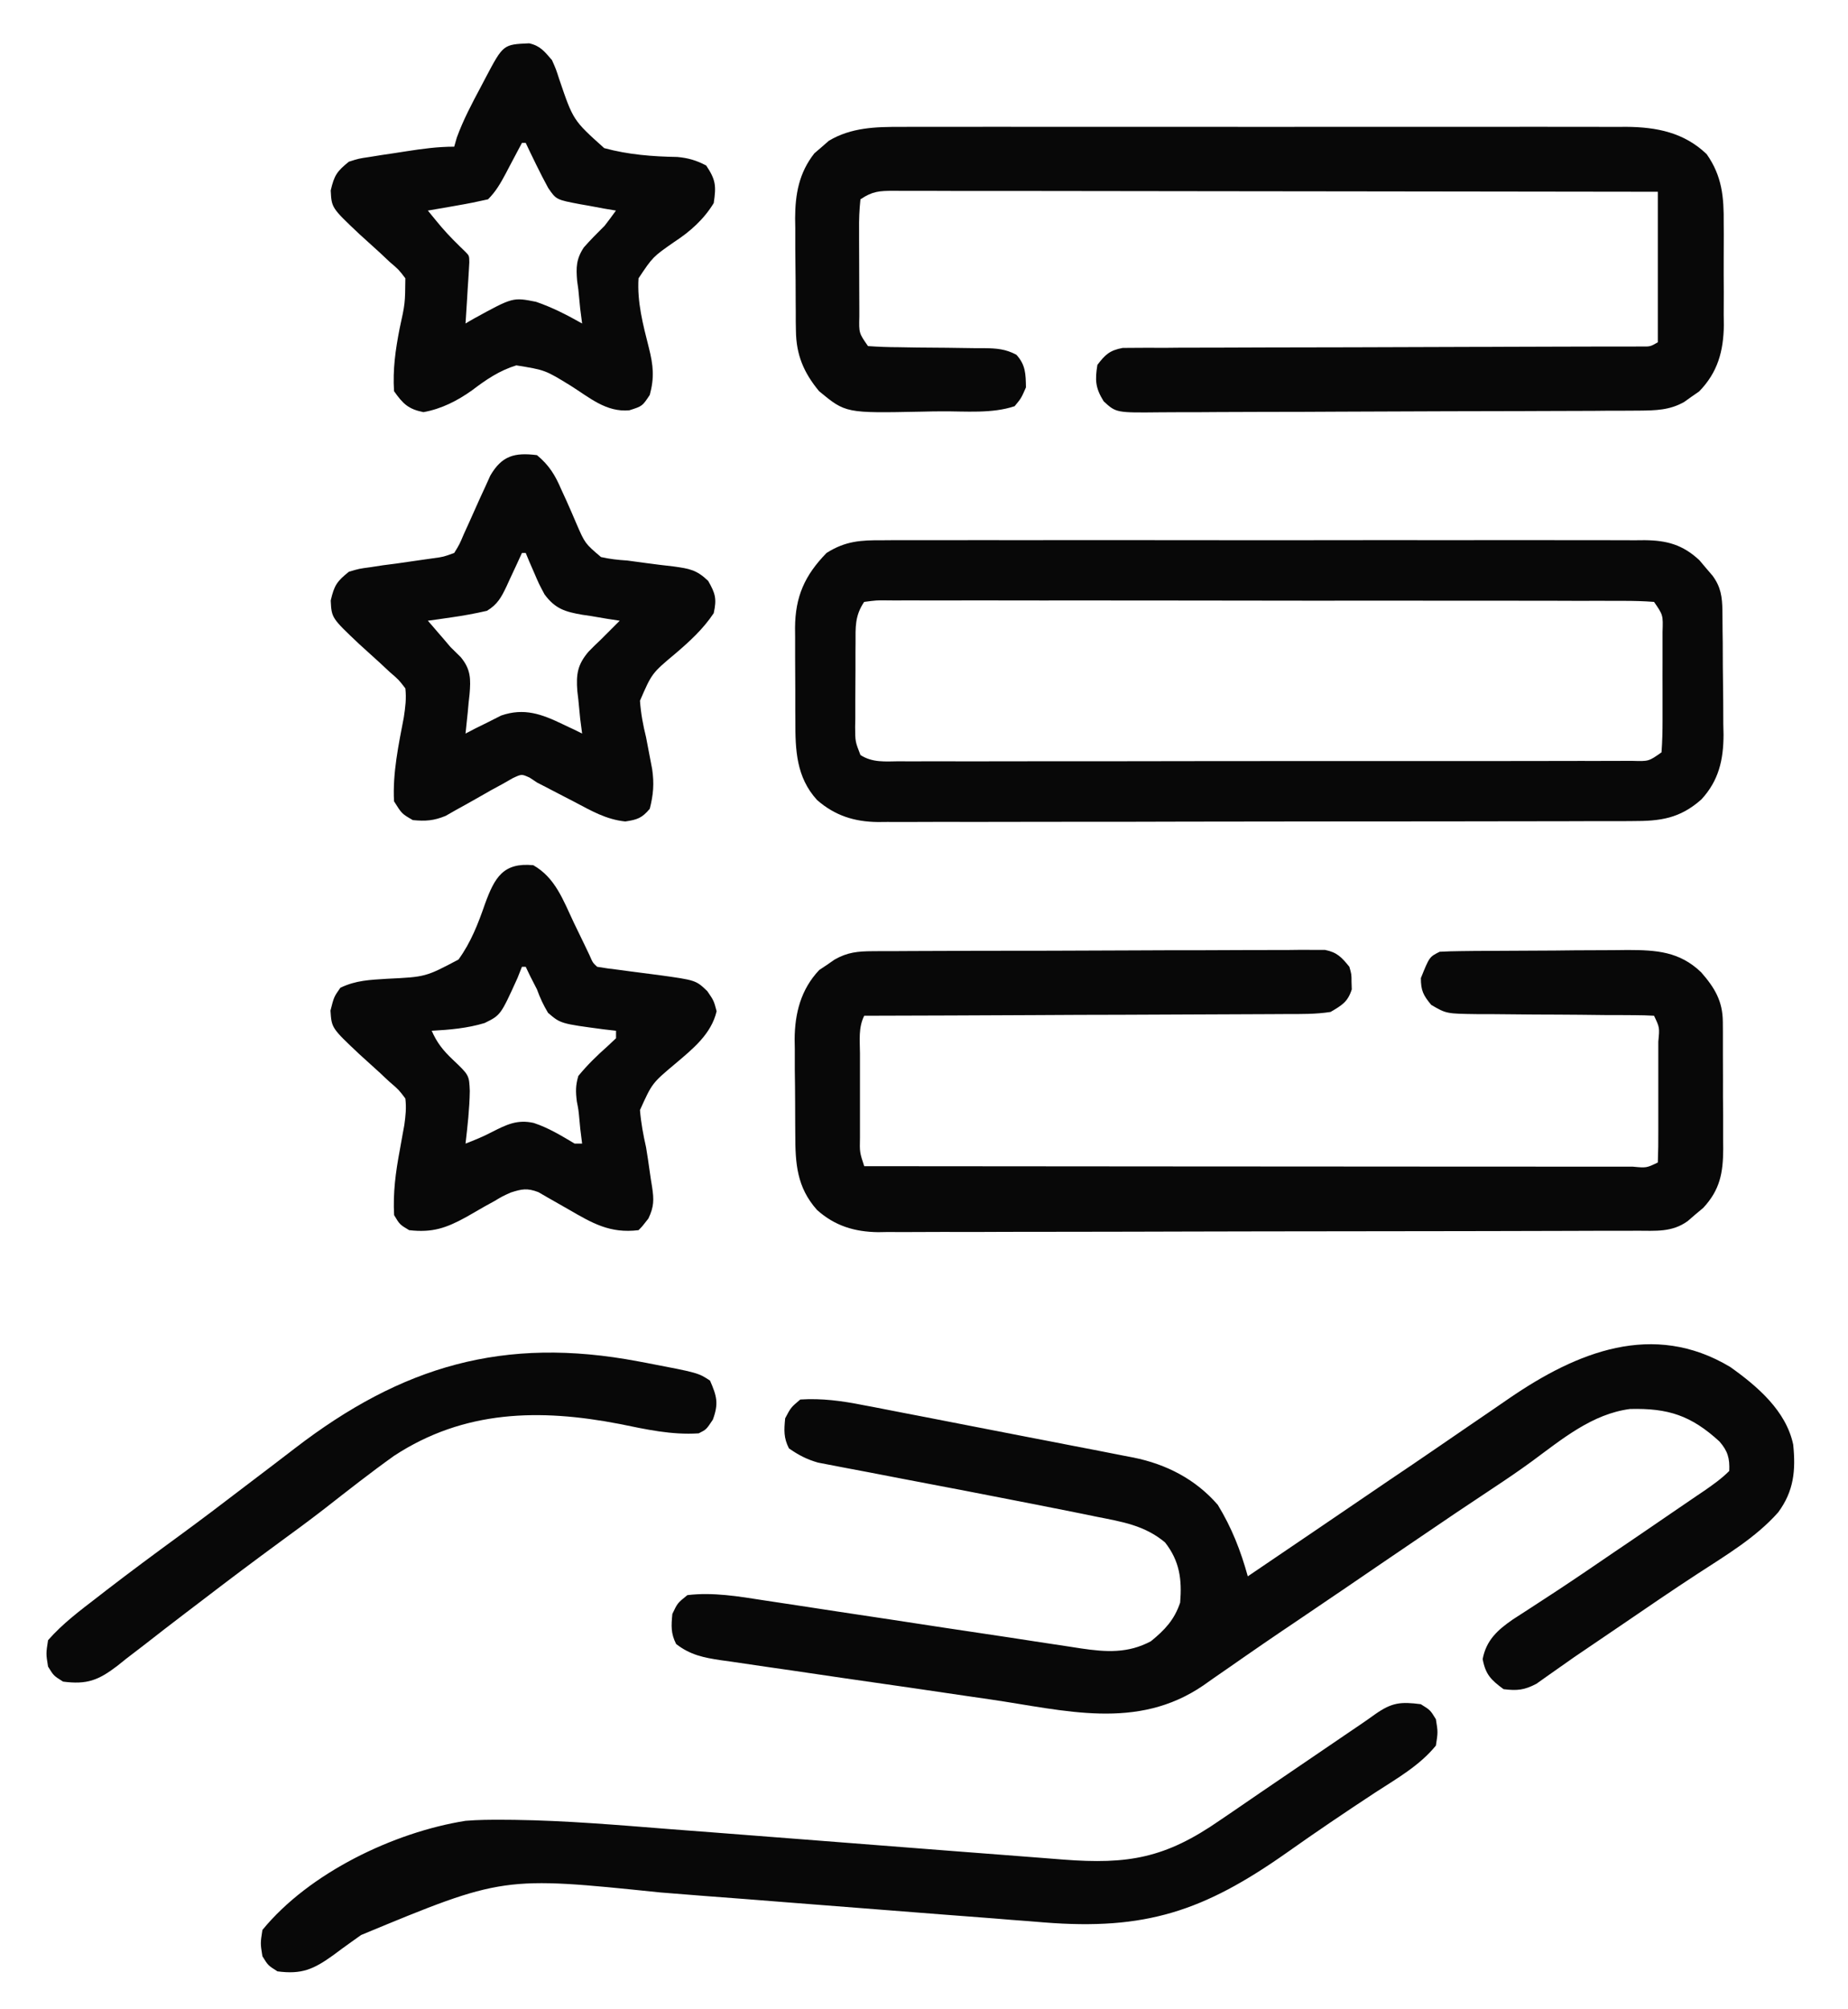
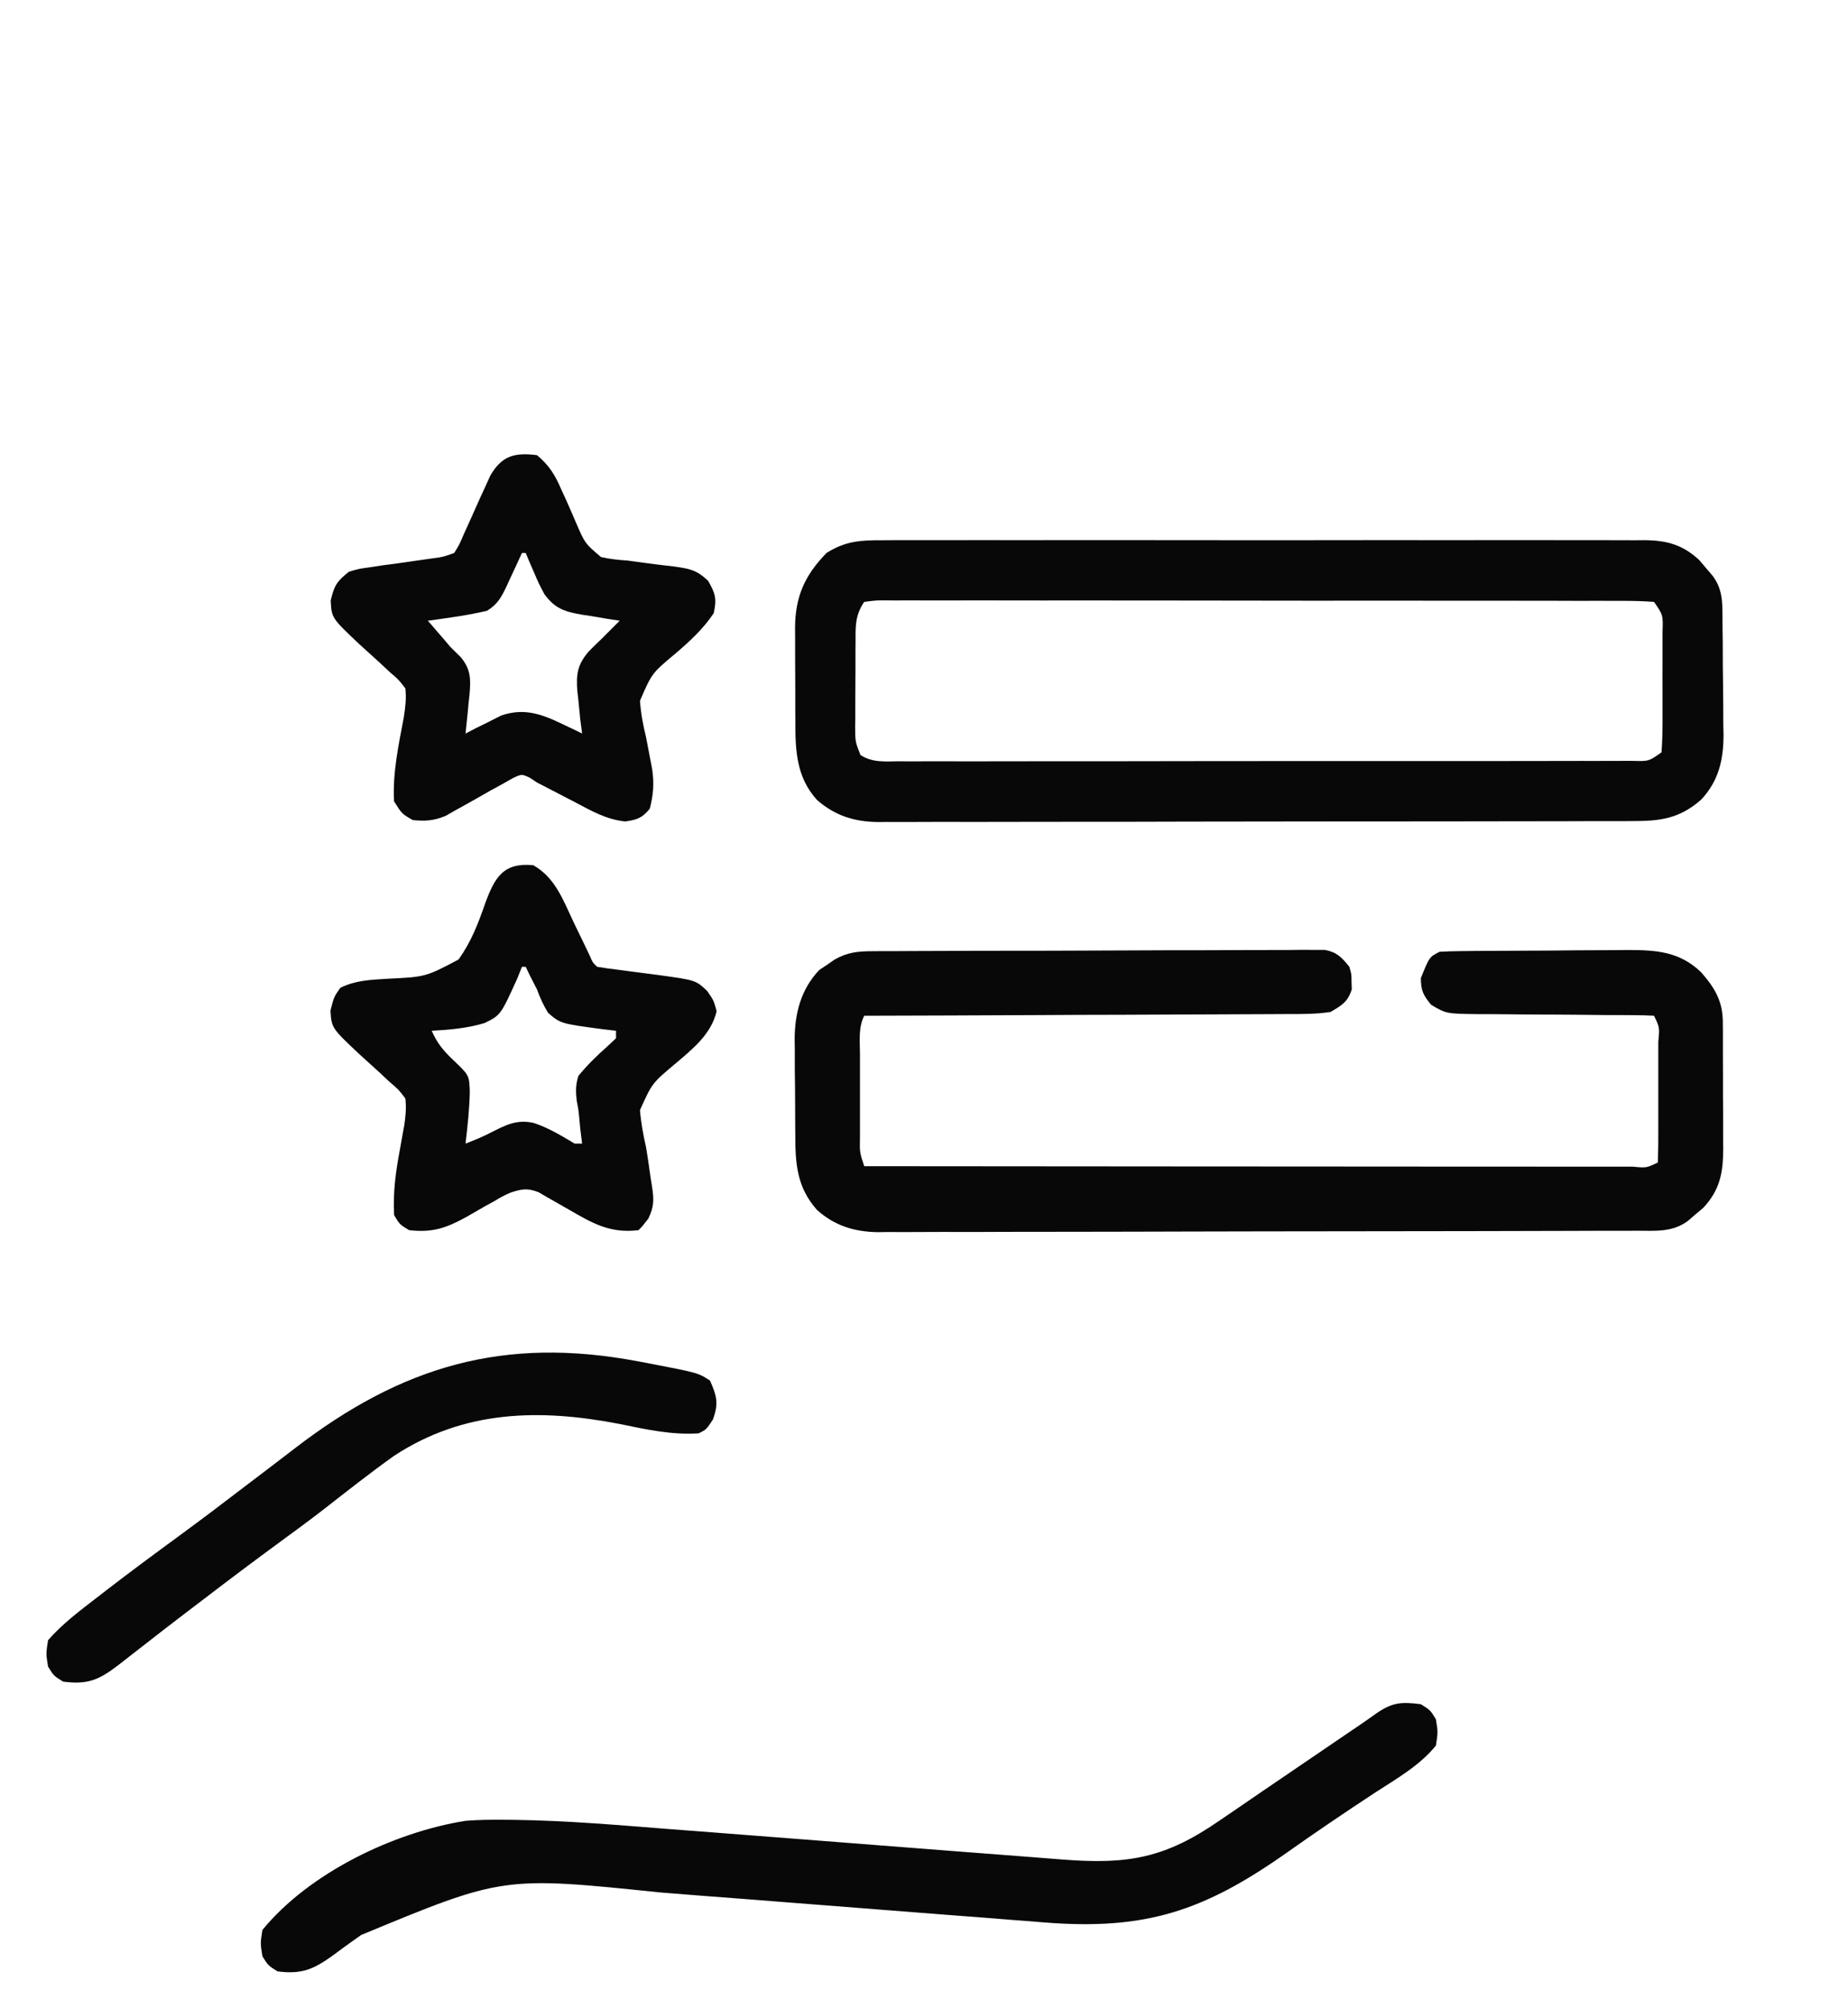
<svg xmlns="http://www.w3.org/2000/svg" width="23" height="25" viewBox="0 0 23 25" fill="none">
  <path d="M10.988 6.722C11.029 6.721 11.071 6.721 11.114 6.721C11.253 6.72 11.393 6.721 11.532 6.721C11.633 6.721 11.733 6.721 11.833 6.721C12.104 6.72 12.376 6.72 12.648 6.721C12.932 6.721 13.217 6.721 13.501 6.72C13.979 6.72 14.456 6.721 14.934 6.721C15.486 6.722 16.038 6.722 16.59 6.721C17.064 6.72 17.538 6.72 18.012 6.721C18.296 6.721 18.579 6.721 18.862 6.72C19.128 6.72 19.394 6.72 19.66 6.721C19.758 6.721 19.856 6.721 19.954 6.721C20.087 6.721 20.22 6.721 20.354 6.722C20.392 6.721 20.431 6.721 20.471 6.721C20.746 6.724 20.944 6.777 21.151 6.971C21.178 7.003 21.205 7.034 21.232 7.067C21.26 7.099 21.287 7.131 21.315 7.164C21.419 7.306 21.434 7.428 21.437 7.598C21.438 7.66 21.438 7.66 21.438 7.722C21.439 7.767 21.439 7.811 21.439 7.856C21.44 7.902 21.44 7.948 21.441 7.995C21.441 8.091 21.442 8.188 21.442 8.285C21.443 8.432 21.445 8.579 21.447 8.727C21.448 8.821 21.448 8.915 21.448 9.009C21.449 9.053 21.45 9.096 21.451 9.141C21.45 9.454 21.392 9.712 21.175 9.947C20.906 10.185 20.665 10.217 20.317 10.216C20.255 10.216 20.255 10.216 20.192 10.217C20.054 10.217 19.916 10.217 19.777 10.217C19.678 10.217 19.579 10.218 19.48 10.218C19.211 10.219 18.942 10.219 18.673 10.219C18.448 10.219 18.224 10.22 17.999 10.22C17.469 10.221 16.939 10.221 16.409 10.221C15.862 10.221 15.316 10.222 14.769 10.223C14.3 10.225 13.83 10.225 13.361 10.225C13.081 10.225 12.8 10.225 12.52 10.226C12.256 10.227 11.993 10.227 11.729 10.226C11.632 10.226 11.536 10.226 11.439 10.227C11.307 10.228 11.175 10.227 11.042 10.227C10.985 10.227 10.985 10.227 10.927 10.228C10.635 10.225 10.392 10.149 10.169 9.954C9.909 9.669 9.898 9.331 9.899 8.967C9.899 8.926 9.898 8.885 9.898 8.842C9.898 8.755 9.898 8.668 9.898 8.581C9.898 8.449 9.897 8.316 9.896 8.184C9.896 8.099 9.896 8.014 9.896 7.929C9.895 7.89 9.895 7.85 9.895 7.81C9.898 7.425 10.013 7.161 10.287 6.88C10.524 6.73 10.716 6.72 10.988 6.722ZM10.755 7.489C10.638 7.664 10.648 7.803 10.648 8.006C10.648 8.043 10.647 8.08 10.647 8.118C10.647 8.196 10.647 8.274 10.647 8.352C10.647 8.471 10.646 8.59 10.645 8.71C10.645 8.785 10.645 8.861 10.645 8.937C10.644 8.972 10.644 9.008 10.643 9.045C10.644 9.227 10.644 9.227 10.709 9.394C10.858 9.491 11.018 9.474 11.19 9.472C11.23 9.472 11.27 9.472 11.311 9.473C11.446 9.473 11.58 9.473 11.715 9.472C11.811 9.472 11.907 9.472 12.004 9.473C12.265 9.473 12.527 9.472 12.789 9.472C13.062 9.471 13.336 9.472 13.61 9.472C14.069 9.472 14.528 9.471 14.988 9.47C15.519 9.469 16.051 9.469 16.583 9.469C17.094 9.47 17.604 9.469 18.115 9.469C18.333 9.469 18.55 9.469 18.768 9.469C19.024 9.469 19.28 9.468 19.537 9.468C19.631 9.468 19.725 9.467 19.819 9.468C19.948 9.468 20.076 9.467 20.204 9.467C20.242 9.467 20.279 9.467 20.318 9.467C20.52 9.473 20.52 9.473 20.679 9.361C20.689 9.228 20.692 9.099 20.692 8.966C20.692 8.907 20.692 8.907 20.692 8.847C20.692 8.765 20.692 8.682 20.692 8.599C20.691 8.472 20.692 8.345 20.692 8.218C20.692 8.138 20.692 8.057 20.692 7.977C20.692 7.92 20.692 7.92 20.692 7.862C20.699 7.653 20.699 7.653 20.586 7.489C20.456 7.479 20.331 7.476 20.202 7.476C20.162 7.476 20.122 7.476 20.08 7.476C19.945 7.475 19.809 7.475 19.674 7.476C19.577 7.475 19.481 7.475 19.384 7.475C19.121 7.474 18.858 7.474 18.594 7.474C18.375 7.474 18.155 7.474 17.936 7.474C17.419 7.473 16.901 7.473 16.384 7.474C15.849 7.474 15.315 7.473 14.78 7.472C14.322 7.472 13.863 7.471 13.405 7.471C13.131 7.472 12.857 7.471 12.583 7.471C12.325 7.47 12.068 7.47 11.81 7.471C11.716 7.471 11.621 7.471 11.526 7.471C11.397 7.47 11.268 7.47 11.139 7.471C11.101 7.471 11.063 7.47 11.024 7.47C10.91 7.469 10.91 7.469 10.755 7.489Z" fill="#080808" />
-   <path d="M21.534 17.008C21.872 17.248 22.23 17.554 22.318 17.974C22.351 18.296 22.326 18.553 22.131 18.817C21.85 19.134 21.476 19.354 21.124 19.584C20.811 19.788 20.503 19.999 20.194 20.21C20.139 20.247 20.084 20.285 20.029 20.322C20.002 20.34 19.975 20.358 19.948 20.377C19.895 20.413 19.842 20.449 19.789 20.485C19.658 20.573 19.529 20.661 19.401 20.753C19.328 20.804 19.328 20.804 19.253 20.857C19.21 20.888 19.166 20.919 19.122 20.95C18.972 21.029 18.881 21.038 18.713 21.017C18.557 20.902 18.489 20.835 18.453 20.643C18.497 20.409 18.638 20.281 18.828 20.15C18.894 20.107 18.96 20.065 19.026 20.022C19.102 19.973 19.178 19.924 19.253 19.874C19.315 19.834 19.315 19.834 19.377 19.793C19.62 19.633 19.86 19.469 20.1 19.305C20.15 19.272 20.2 19.238 20.251 19.203C20.348 19.136 20.446 19.07 20.543 19.004C20.63 18.945 20.716 18.885 20.803 18.826C20.909 18.754 21.015 18.682 21.121 18.609C21.167 18.578 21.167 18.578 21.213 18.547C21.324 18.47 21.426 18.398 21.522 18.302C21.529 18.145 21.504 18.054 21.4 17.935C21.047 17.612 20.763 17.519 20.287 17.531C19.817 17.592 19.441 17.906 19.069 18.18C18.909 18.297 18.747 18.407 18.582 18.516C18.27 18.722 17.96 18.931 17.651 19.142C17.602 19.175 17.552 19.209 17.501 19.244C17.397 19.315 17.293 19.386 17.189 19.456C17.026 19.567 16.863 19.678 16.701 19.789C16.674 19.807 16.646 19.826 16.618 19.845C16.48 19.939 16.343 20.032 16.205 20.125C16.15 20.162 16.095 20.199 16.041 20.236C16.014 20.254 15.987 20.272 15.959 20.291C15.799 20.399 15.64 20.509 15.481 20.619C15.358 20.706 15.233 20.791 15.109 20.877C15.065 20.908 15.021 20.939 14.976 20.971C14.15 21.535 13.253 21.28 12.328 21.145C12.222 21.129 12.117 21.114 12.011 21.099C11.791 21.067 11.571 21.034 11.351 21.002C11.069 20.961 10.787 20.92 10.504 20.88C10.287 20.848 10.069 20.816 9.852 20.784C9.748 20.769 9.643 20.754 9.539 20.739C9.394 20.718 9.249 20.697 9.104 20.675C9.04 20.666 9.04 20.666 8.974 20.657C8.76 20.625 8.591 20.592 8.415 20.455C8.348 20.322 8.354 20.229 8.368 20.081C8.432 19.946 8.432 19.946 8.555 19.847C8.872 19.808 9.196 19.863 9.509 19.912C9.555 19.919 9.601 19.926 9.648 19.933C9.748 19.948 9.847 19.963 9.946 19.978C10.103 20.002 10.26 20.026 10.417 20.05C10.863 20.117 11.309 20.184 11.756 20.253C12.029 20.294 12.303 20.335 12.577 20.376C12.681 20.392 12.785 20.408 12.889 20.424C13.034 20.446 13.179 20.468 13.325 20.49C13.367 20.497 13.41 20.503 13.454 20.51C13.765 20.556 14.039 20.574 14.325 20.42C14.498 20.279 14.616 20.154 14.688 19.94C14.712 19.654 14.682 19.423 14.5 19.191C14.244 18.977 13.963 18.934 13.64 18.87C13.582 18.858 13.525 18.847 13.466 18.834C13.28 18.797 13.095 18.76 12.909 18.723C12.863 18.714 12.863 18.714 12.816 18.705C12.284 18.6 11.752 18.498 11.219 18.397C11.091 18.373 10.964 18.348 10.836 18.323C10.718 18.301 10.6 18.278 10.482 18.256C10.429 18.246 10.376 18.235 10.321 18.225C10.252 18.211 10.252 18.211 10.181 18.198C10.041 18.158 9.938 18.104 9.819 18.021C9.752 17.888 9.758 17.795 9.772 17.647C9.843 17.512 9.843 17.512 9.96 17.413C10.231 17.396 10.479 17.43 10.745 17.483C10.784 17.49 10.823 17.498 10.863 17.505C10.992 17.53 11.12 17.555 11.248 17.58C11.338 17.598 11.428 17.615 11.518 17.632C11.706 17.669 11.894 17.706 12.082 17.742C12.322 17.789 12.562 17.836 12.802 17.882C12.988 17.917 13.173 17.954 13.359 17.99C13.447 18.007 13.536 18.024 13.624 18.041C13.748 18.065 13.872 18.09 13.996 18.114C14.05 18.124 14.05 18.124 14.106 18.135C14.516 18.218 14.879 18.404 15.156 18.723C15.33 19.008 15.441 19.292 15.53 19.613C16.412 19.015 16.412 19.015 17.292 18.416C17.387 18.352 17.482 18.287 17.578 18.223C17.802 18.07 18.026 17.918 18.249 17.764C18.355 17.692 18.461 17.619 18.567 17.547C18.64 17.496 18.714 17.446 18.788 17.395C19.623 16.824 20.573 16.432 21.534 17.008Z" fill="#080808" />
-   <path d="M11.215 1.579C11.255 1.578 11.294 1.578 11.335 1.578C11.468 1.578 11.6 1.578 11.733 1.578C11.828 1.578 11.924 1.578 12.019 1.578C12.277 1.577 12.536 1.578 12.794 1.578C13.065 1.578 13.336 1.578 13.606 1.578C14.061 1.578 14.516 1.578 14.97 1.578C15.495 1.579 16.02 1.579 16.546 1.578C16.997 1.578 17.448 1.578 17.9 1.578C18.169 1.578 18.438 1.578 18.708 1.578C18.961 1.577 19.214 1.578 19.468 1.578C19.561 1.578 19.653 1.578 19.746 1.578C19.873 1.578 20 1.578 20.127 1.579C20.163 1.578 20.2 1.578 20.238 1.578C20.619 1.581 20.959 1.648 21.241 1.918C21.433 2.191 21.456 2.452 21.453 2.777C21.454 2.822 21.454 2.868 21.454 2.914C21.454 3.01 21.454 3.105 21.453 3.2C21.452 3.346 21.453 3.491 21.454 3.636C21.454 3.729 21.454 3.822 21.453 3.915C21.454 3.958 21.454 4.001 21.455 4.045C21.45 4.371 21.379 4.632 21.148 4.87C21.117 4.891 21.086 4.913 21.054 4.935C21.023 4.957 20.992 4.979 20.96 5.002C20.779 5.104 20.607 5.107 20.401 5.109C20.344 5.109 20.287 5.109 20.228 5.11C20.165 5.11 20.102 5.11 20.039 5.11C19.972 5.111 19.906 5.111 19.839 5.112C19.621 5.113 19.403 5.113 19.185 5.114C19.11 5.114 19.034 5.115 18.959 5.115C18.647 5.116 18.334 5.117 18.021 5.117C17.573 5.118 17.126 5.12 16.678 5.122C16.363 5.124 16.048 5.125 15.732 5.125C15.544 5.125 15.356 5.126 15.168 5.127C14.991 5.129 14.814 5.129 14.637 5.129C14.572 5.129 14.508 5.129 14.443 5.13C13.891 5.136 13.891 5.136 13.736 4.993C13.633 4.827 13.627 4.731 13.658 4.54C13.756 4.411 13.812 4.359 13.973 4.329C14.022 4.329 14.071 4.328 14.121 4.328C14.178 4.328 14.234 4.327 14.292 4.327C14.385 4.327 14.385 4.327 14.479 4.328C14.545 4.327 14.611 4.327 14.677 4.326C14.856 4.325 15.034 4.325 15.213 4.325C15.4 4.325 15.586 4.324 15.773 4.323C16.127 4.322 16.481 4.321 16.835 4.321C17.355 4.32 17.874 4.318 18.394 4.316C18.432 4.316 18.47 4.316 18.509 4.316C18.585 4.316 18.661 4.315 18.737 4.315C18.96 4.314 19.182 4.314 19.405 4.313C19.543 4.313 19.681 4.313 19.82 4.312C19.884 4.312 19.948 4.312 20.013 4.312C20.1 4.312 20.188 4.312 20.275 4.312C20.324 4.312 20.373 4.312 20.424 4.311C20.539 4.313 20.539 4.313 20.633 4.259C20.633 3.641 20.633 3.023 20.633 2.386C19.36 2.384 18.086 2.382 16.813 2.381C16.222 2.381 15.631 2.38 15.04 2.379C14.525 2.378 14.01 2.378 13.495 2.377C13.222 2.377 12.949 2.377 12.676 2.376C12.419 2.376 12.163 2.376 11.906 2.376C11.812 2.376 11.717 2.376 11.623 2.375C11.495 2.375 11.366 2.375 11.238 2.375C11.2 2.375 11.162 2.374 11.123 2.374C10.944 2.375 10.861 2.378 10.709 2.48C10.695 2.612 10.69 2.733 10.692 2.865C10.692 2.903 10.692 2.941 10.692 2.98C10.692 3.061 10.692 3.141 10.693 3.222C10.694 3.345 10.694 3.469 10.694 3.593C10.694 3.671 10.694 3.749 10.695 3.827C10.695 3.864 10.695 3.901 10.695 3.94C10.69 4.144 10.69 4.144 10.803 4.306C10.931 4.315 11.055 4.32 11.184 4.32C11.262 4.321 11.339 4.322 11.417 4.324C11.54 4.325 11.663 4.326 11.786 4.327C11.904 4.328 12.022 4.33 12.141 4.332C12.177 4.332 12.214 4.332 12.252 4.332C12.403 4.334 12.515 4.342 12.65 4.414C12.765 4.541 12.766 4.653 12.769 4.82C12.71 4.955 12.71 4.955 12.628 5.054C12.346 5.149 12.019 5.116 11.723 5.118C11.638 5.118 11.554 5.12 11.47 5.122C10.525 5.141 10.525 5.141 10.194 4.867C10.003 4.636 9.909 4.415 9.906 4.114C9.905 4.077 9.905 4.04 9.904 4.001C9.904 3.961 9.904 3.922 9.904 3.881C9.903 3.839 9.903 3.798 9.903 3.755C9.902 3.667 9.902 3.58 9.902 3.492C9.901 3.359 9.9 3.226 9.898 3.092C9.898 3.007 9.898 2.922 9.898 2.836C9.897 2.797 9.897 2.757 9.896 2.717C9.897 2.415 9.944 2.151 10.136 1.907C10.166 1.882 10.195 1.856 10.226 1.83C10.255 1.804 10.284 1.779 10.315 1.752C10.592 1.586 10.9 1.577 11.215 1.579Z" fill="#080808" />
  <path d="M10.858 11.835C10.909 11.835 10.959 11.835 11.011 11.834C11.066 11.834 11.121 11.834 11.178 11.834C11.237 11.834 11.295 11.833 11.355 11.833C11.547 11.832 11.74 11.832 11.933 11.831C12 11.831 12.066 11.831 12.133 11.83C12.444 11.83 12.756 11.829 13.068 11.829C13.428 11.828 13.788 11.827 14.148 11.825C14.427 11.823 14.705 11.823 14.983 11.823C15.15 11.822 15.316 11.822 15.482 11.821C15.667 11.82 15.853 11.82 16.038 11.82C16.093 11.82 16.148 11.819 16.205 11.818C16.256 11.819 16.306 11.819 16.358 11.819C16.424 11.819 16.424 11.819 16.491 11.819C16.642 11.849 16.698 11.911 16.794 12.029C16.821 12.123 16.821 12.123 16.821 12.217C16.822 12.248 16.823 12.278 16.824 12.31C16.774 12.467 16.702 12.507 16.56 12.591C16.374 12.62 16.189 12.617 16.001 12.617C15.944 12.617 15.888 12.618 15.829 12.618C15.674 12.619 15.52 12.62 15.365 12.62C15.203 12.62 15.04 12.621 14.878 12.622C14.572 12.624 14.265 12.625 13.958 12.626C13.609 12.626 13.26 12.628 12.911 12.63C12.192 12.634 11.474 12.636 10.756 12.638C10.682 12.786 10.702 12.944 10.703 13.106C10.703 13.143 10.703 13.18 10.703 13.218C10.703 13.297 10.703 13.375 10.703 13.454C10.703 13.574 10.703 13.694 10.703 13.814C10.703 13.89 10.703 13.966 10.703 14.042C10.703 14.078 10.703 14.114 10.703 14.152C10.699 14.337 10.699 14.337 10.756 14.51C12.037 14.511 13.318 14.512 14.598 14.513C15.193 14.513 15.788 14.513 16.383 14.514C16.901 14.514 17.419 14.515 17.937 14.515C18.212 14.515 18.486 14.515 18.761 14.515C19.019 14.516 19.277 14.516 19.535 14.516C19.63 14.516 19.725 14.516 19.82 14.516C19.949 14.516 20.078 14.516 20.207 14.516C20.245 14.516 20.284 14.516 20.323 14.516C20.492 14.532 20.492 14.532 20.633 14.464C20.638 14.332 20.64 14.203 20.639 14.072C20.639 14.032 20.639 13.993 20.639 13.952C20.639 13.869 20.639 13.786 20.639 13.703C20.639 13.575 20.639 13.447 20.639 13.319C20.639 13.238 20.639 13.158 20.639 13.077C20.639 13.019 20.639 13.019 20.639 12.96C20.656 12.785 20.656 12.785 20.586 12.638C20.506 12.633 20.425 12.632 20.344 12.631C20.292 12.631 20.24 12.631 20.187 12.63C20.103 12.63 20.103 12.63 20.016 12.63C19.898 12.629 19.78 12.627 19.662 12.626C19.474 12.625 19.287 12.623 19.1 12.623C18.92 12.622 18.739 12.62 18.559 12.618C18.475 12.618 18.475 12.618 18.39 12.618C18.001 12.613 18.001 12.613 17.813 12.503C17.714 12.384 17.684 12.325 17.684 12.17C17.79 11.906 17.79 11.906 17.918 11.842C18.005 11.837 18.093 11.835 18.18 11.834C18.235 11.833 18.29 11.833 18.347 11.832C18.437 11.832 18.437 11.832 18.528 11.831C18.59 11.831 18.651 11.83 18.714 11.83C18.844 11.829 18.974 11.829 19.104 11.828C19.27 11.828 19.436 11.826 19.602 11.824C19.761 11.823 19.92 11.823 20.079 11.822C20.138 11.821 20.197 11.821 20.258 11.82C20.615 11.821 20.902 11.838 21.172 12.097C21.341 12.29 21.44 12.455 21.442 12.712C21.442 12.754 21.442 12.796 21.443 12.84C21.443 12.908 21.443 12.908 21.443 12.977C21.443 13.024 21.443 13.071 21.443 13.119C21.444 13.218 21.444 13.317 21.444 13.416C21.443 13.567 21.444 13.719 21.446 13.87C21.446 13.966 21.446 14.063 21.446 14.159C21.446 14.204 21.447 14.249 21.447 14.296C21.445 14.593 21.408 14.803 21.198 15.029C21.166 15.056 21.134 15.083 21.101 15.11C21.069 15.137 21.037 15.165 21.005 15.193C20.81 15.335 20.603 15.313 20.373 15.313C20.332 15.313 20.291 15.313 20.248 15.314C20.109 15.314 19.97 15.314 19.831 15.314C19.731 15.315 19.632 15.315 19.532 15.315C19.262 15.316 18.991 15.317 18.72 15.317C18.551 15.317 18.382 15.318 18.213 15.318C17.684 15.319 17.155 15.319 16.626 15.32C16.015 15.32 15.405 15.322 14.794 15.323C14.322 15.325 13.85 15.325 13.378 15.326C13.096 15.326 12.814 15.326 12.532 15.327C12.267 15.329 12.001 15.329 11.736 15.328C11.639 15.328 11.541 15.329 11.444 15.329C11.311 15.33 11.178 15.33 11.045 15.329C11.007 15.329 10.969 15.33 10.929 15.331C10.637 15.327 10.39 15.253 10.169 15.055C9.916 14.772 9.898 14.475 9.898 14.114C9.897 14.072 9.897 14.03 9.897 13.986C9.896 13.897 9.896 13.808 9.896 13.719C9.896 13.584 9.894 13.449 9.892 13.313C9.892 13.226 9.892 13.139 9.892 13.053C9.891 13.012 9.89 12.973 9.89 12.931C9.892 12.607 9.968 12.31 10.196 12.069C10.227 12.048 10.258 12.027 10.291 12.006C10.322 11.984 10.354 11.963 10.386 11.94C10.546 11.848 10.677 11.836 10.858 11.835Z" fill="#080808" />
  <path d="M17.683 21.204C17.801 21.277 17.801 21.277 17.871 21.391C17.897 21.552 17.897 21.552 17.871 21.719C17.667 21.969 17.387 22.127 17.119 22.301C16.746 22.546 16.377 22.795 16.013 23.053C14.98 23.78 14.255 24.02 12.992 23.919C12.927 23.913 12.861 23.909 12.796 23.903C12.656 23.893 12.516 23.882 12.376 23.87C12.154 23.853 11.932 23.836 11.71 23.819C11.079 23.77 10.447 23.721 9.816 23.671C9.467 23.643 9.117 23.616 8.768 23.59C8.584 23.575 8.4 23.561 8.215 23.546C6.26 23.344 6.26 23.344 4.494 24.076C4.455 24.103 4.416 24.131 4.376 24.16C4.298 24.215 4.222 24.271 4.146 24.328C3.902 24.503 3.755 24.568 3.453 24.528C3.336 24.454 3.336 24.454 3.266 24.34C3.24 24.18 3.24 24.18 3.266 24.013C3.847 23.303 4.9 22.797 5.794 22.655C5.95 22.642 6.105 22.641 6.262 22.642C6.308 22.643 6.354 22.643 6.401 22.643C7.05 22.652 7.698 22.708 8.346 22.759C8.533 22.774 8.72 22.788 8.908 22.802C9.261 22.829 9.614 22.857 9.968 22.884C10.602 22.934 11.236 22.983 11.87 23.032C12.092 23.049 12.314 23.066 12.536 23.083C12.674 23.094 12.812 23.105 12.95 23.115C13.043 23.123 13.137 23.13 13.23 23.137C14.043 23.2 14.505 23.119 15.182 22.649C15.237 22.612 15.292 22.575 15.347 22.537C15.461 22.46 15.574 22.382 15.687 22.304C15.855 22.189 16.023 22.075 16.191 21.961C16.39 21.826 16.59 21.69 16.789 21.554C16.852 21.511 16.852 21.511 16.916 21.468C16.983 21.422 17.05 21.376 17.116 21.328C17.324 21.182 17.434 21.172 17.683 21.204Z" fill="#080808" />
-   <path d="M6.586 0.539C6.725 0.57 6.777 0.641 6.87 0.748C6.92 0.861 6.92 0.861 6.96 0.985C7.134 1.497 7.134 1.497 7.52 1.843C7.818 1.924 8.121 1.948 8.43 1.953C8.568 1.966 8.666 1.995 8.789 2.059C8.909 2.238 8.915 2.313 8.883 2.527C8.759 2.73 8.59 2.881 8.392 3.01C8.125 3.196 8.125 3.196 7.947 3.463C7.928 3.759 8.004 4.043 8.076 4.328C8.131 4.547 8.146 4.696 8.087 4.914C7.994 5.054 7.994 5.054 7.833 5.105C7.546 5.132 7.337 4.947 7.104 4.8C6.785 4.604 6.785 4.604 6.426 4.546C6.217 4.61 6.049 4.724 5.877 4.855C5.692 4.987 5.494 5.088 5.27 5.128C5.081 5.09 5.015 5.024 4.904 4.867C4.887 4.597 4.922 4.351 4.974 4.086C5.042 3.776 5.042 3.776 5.045 3.463C4.963 3.355 4.963 3.355 4.85 3.259C4.81 3.221 4.77 3.183 4.728 3.144C4.643 3.066 4.557 2.989 4.471 2.911C4.127 2.586 4.127 2.586 4.116 2.37C4.16 2.18 4.194 2.132 4.342 2.012C4.464 1.973 4.464 1.973 4.6 1.953C4.649 1.945 4.698 1.937 4.749 1.929C4.8 1.921 4.851 1.914 4.904 1.906C4.955 1.898 5.007 1.89 5.059 1.882C5.26 1.851 5.449 1.825 5.653 1.825C5.664 1.788 5.674 1.751 5.685 1.713C5.765 1.493 5.871 1.293 5.981 1.087C6.013 1.027 6.013 1.027 6.045 0.965C6.263 0.553 6.263 0.553 6.586 0.539ZM6.496 1.778C6.462 1.842 6.462 1.842 6.427 1.908C6.398 1.964 6.368 2.02 6.338 2.076C6.323 2.104 6.308 2.133 6.293 2.162C6.228 2.283 6.172 2.382 6.074 2.48C5.947 2.509 5.823 2.534 5.694 2.556C5.659 2.562 5.624 2.568 5.587 2.575C5.5 2.59 5.413 2.605 5.325 2.62C5.379 2.686 5.379 2.686 5.434 2.753C5.455 2.777 5.475 2.802 5.496 2.827C5.589 2.936 5.691 3.035 5.794 3.135C5.84 3.182 5.84 3.182 5.841 3.265C5.839 3.3 5.837 3.335 5.835 3.371C5.832 3.409 5.83 3.447 5.828 3.486C5.825 3.525 5.823 3.565 5.82 3.606C5.817 3.646 5.815 3.686 5.813 3.727C5.806 3.826 5.8 3.926 5.794 4.025C5.847 3.993 5.847 3.993 5.902 3.962C6.383 3.698 6.383 3.698 6.671 3.755C6.873 3.824 7.059 3.92 7.245 4.025C7.237 3.964 7.229 3.903 7.221 3.84C7.213 3.761 7.206 3.682 7.198 3.603C7.191 3.55 7.191 3.55 7.183 3.495C7.169 3.326 7.171 3.223 7.266 3.079C7.349 2.984 7.437 2.897 7.526 2.808C7.573 2.746 7.621 2.684 7.666 2.62C7.617 2.612 7.568 2.603 7.517 2.595C7.453 2.583 7.388 2.571 7.324 2.559C7.291 2.553 7.259 2.548 7.226 2.542C6.923 2.485 6.923 2.485 6.823 2.339C6.771 2.244 6.722 2.148 6.674 2.05C6.649 1.999 6.625 1.948 6.599 1.896C6.58 1.857 6.562 1.818 6.543 1.778C6.527 1.778 6.512 1.778 6.496 1.778Z" fill="#080808" />
  <path d="M6.683 5.663C6.834 5.788 6.91 5.912 6.986 6.091C7.017 6.159 7.017 6.159 7.049 6.228C7.092 6.323 7.133 6.419 7.174 6.515C7.281 6.762 7.281 6.762 7.48 6.931C7.59 6.956 7.694 6.967 7.806 6.974C7.883 6.984 7.959 6.994 8.036 7.005C8.152 7.021 8.268 7.035 8.384 7.048C8.578 7.075 8.67 7.089 8.814 7.228C8.904 7.385 8.922 7.45 8.883 7.629C8.754 7.824 8.584 7.98 8.407 8.131C8.113 8.377 8.113 8.377 7.965 8.719C7.976 8.876 8.003 9.02 8.041 9.174C8.059 9.264 8.076 9.355 8.093 9.446C8.101 9.487 8.109 9.529 8.117 9.571C8.143 9.752 8.132 9.886 8.087 10.063C7.99 10.179 7.931 10.199 7.782 10.221C7.542 10.196 7.357 10.087 7.145 9.975C7.103 9.954 7.062 9.932 7.019 9.91C6.941 9.87 6.863 9.83 6.786 9.789C6.735 9.763 6.735 9.763 6.683 9.736C6.653 9.715 6.622 9.695 6.591 9.675C6.492 9.63 6.492 9.63 6.38 9.683C6.338 9.707 6.295 9.731 6.252 9.756C6.205 9.781 6.158 9.807 6.11 9.833C6.062 9.861 6.013 9.889 5.963 9.917C5.868 9.971 5.772 10.025 5.675 10.078C5.633 10.102 5.591 10.126 5.547 10.151C5.399 10.212 5.297 10.219 5.138 10.204C5.001 10.125 5.001 10.125 4.904 9.97C4.885 9.62 4.961 9.266 5.026 8.924C5.045 8.796 5.059 8.694 5.045 8.565C4.963 8.458 4.963 8.458 4.85 8.361C4.81 8.323 4.77 8.286 4.728 8.247C4.643 8.169 4.557 8.091 4.471 8.014C4.127 7.689 4.127 7.689 4.116 7.472C4.16 7.282 4.193 7.234 4.342 7.114C4.469 7.076 4.469 7.076 4.612 7.057C4.663 7.049 4.715 7.041 4.768 7.033C4.822 7.026 4.875 7.019 4.931 7.012C5.037 6.997 5.143 6.981 5.25 6.966C5.297 6.959 5.344 6.953 5.392 6.946C5.518 6.929 5.518 6.929 5.653 6.88C5.718 6.775 5.718 6.775 5.773 6.645C5.795 6.597 5.817 6.549 5.839 6.5C5.885 6.399 5.93 6.298 5.975 6.196C5.997 6.148 6.019 6.1 6.042 6.051C6.062 6.007 6.081 5.963 6.102 5.918C6.246 5.67 6.404 5.628 6.683 5.663ZM6.496 6.88C6.464 6.949 6.464 6.949 6.432 7.02C6.404 7.081 6.375 7.141 6.347 7.202C6.333 7.232 6.319 7.263 6.305 7.294C6.24 7.431 6.191 7.522 6.06 7.6C5.912 7.634 5.765 7.661 5.615 7.682C5.561 7.69 5.506 7.697 5.45 7.706C5.409 7.711 5.368 7.717 5.325 7.723C5.343 7.743 5.361 7.764 5.379 7.785C5.403 7.812 5.427 7.84 5.451 7.869C5.475 7.896 5.498 7.923 5.522 7.951C5.55 7.984 5.578 8.017 5.606 8.05C5.648 8.092 5.69 8.133 5.734 8.176C5.86 8.328 5.86 8.447 5.844 8.639C5.84 8.674 5.836 8.71 5.832 8.747C5.828 8.783 5.825 8.82 5.822 8.858C5.813 8.948 5.804 9.037 5.794 9.127C5.834 9.106 5.874 9.085 5.915 9.064C5.969 9.037 6.022 9.011 6.077 8.984C6.13 8.957 6.183 8.93 6.237 8.903C6.524 8.804 6.743 8.885 7.008 9.013C7.053 9.034 7.097 9.056 7.144 9.077C7.194 9.102 7.194 9.102 7.245 9.127C7.237 9.066 7.229 9.005 7.221 8.943C7.213 8.864 7.205 8.785 7.198 8.706C7.194 8.669 7.189 8.633 7.185 8.595C7.17 8.388 7.187 8.271 7.324 8.109C7.374 8.057 7.426 8.007 7.479 7.957C7.557 7.879 7.635 7.801 7.713 7.723C7.661 7.715 7.609 7.707 7.556 7.699C7.487 7.687 7.419 7.676 7.35 7.664C7.299 7.657 7.299 7.657 7.247 7.649C7.035 7.612 6.91 7.576 6.777 7.395C6.707 7.264 6.707 7.264 6.648 7.126C6.628 7.08 6.608 7.034 6.587 6.986C6.572 6.951 6.558 6.916 6.543 6.88C6.527 6.88 6.512 6.88 6.496 6.88Z" fill="#080808" />
  <path d="M6.637 10.765C6.912 10.921 7.01 11.202 7.14 11.476C7.185 11.57 7.231 11.665 7.277 11.759C7.306 11.822 7.306 11.822 7.337 11.885C7.378 11.979 7.378 11.979 7.432 12.029C7.52 12.044 7.607 12.056 7.695 12.066C7.749 12.074 7.802 12.081 7.858 12.088C7.971 12.103 8.085 12.118 8.199 12.132C8.661 12.196 8.661 12.196 8.803 12.332C8.884 12.45 8.884 12.45 8.919 12.582C8.852 12.867 8.624 13.049 8.407 13.233C8.116 13.477 8.116 13.477 7.965 13.812C7.978 13.972 8.006 14.12 8.041 14.276C8.058 14.375 8.072 14.474 8.086 14.574C8.095 14.639 8.105 14.704 8.116 14.769C8.14 14.928 8.14 15.014 8.07 15.161C7.994 15.259 7.994 15.259 7.947 15.306C7.592 15.349 7.375 15.221 7.073 15.046C6.987 14.996 6.901 14.947 6.815 14.899C6.777 14.877 6.739 14.855 6.701 14.833C6.562 14.78 6.496 14.793 6.356 14.838C6.252 14.885 6.252 14.885 6.152 14.945C6.095 14.976 6.095 14.976 6.037 15.008C5.959 15.052 5.882 15.097 5.804 15.142C5.551 15.281 5.381 15.339 5.092 15.306C4.975 15.236 4.975 15.236 4.905 15.119C4.89 14.841 4.924 14.586 4.975 14.314C4.988 14.241 5.001 14.168 5.014 14.096C5.023 14.048 5.023 14.048 5.032 13.999C5.048 13.882 5.059 13.786 5.045 13.668C4.964 13.56 4.964 13.56 4.851 13.463C4.81 13.426 4.77 13.388 4.729 13.349C4.644 13.271 4.558 13.193 4.472 13.116C4.127 12.791 4.127 12.791 4.113 12.574C4.156 12.404 4.156 12.404 4.236 12.29C4.432 12.196 4.604 12.192 4.819 12.178C5.297 12.155 5.297 12.155 5.706 11.939C5.86 11.727 5.951 11.493 6.036 11.247C6.156 10.919 6.262 10.729 6.637 10.765ZM6.496 12.029C6.478 12.075 6.46 12.12 6.441 12.168C6.231 12.631 6.231 12.631 6.031 12.729C5.815 12.794 5.597 12.813 5.373 12.825C5.438 12.974 5.515 13.07 5.633 13.182C5.839 13.377 5.839 13.377 5.847 13.574C5.844 13.793 5.819 14.011 5.794 14.229C5.907 14.185 6.017 14.141 6.124 14.084C6.305 13.992 6.439 13.926 6.643 13.972C6.827 14.033 6.986 14.13 7.152 14.229C7.182 14.229 7.213 14.229 7.245 14.229C7.237 14.168 7.23 14.108 7.222 14.045C7.218 14.006 7.214 13.968 7.211 13.928C7.2 13.81 7.2 13.81 7.179 13.703C7.164 13.582 7.163 13.504 7.198 13.387C7.311 13.249 7.431 13.133 7.564 13.015C7.598 12.983 7.632 12.951 7.667 12.918C7.667 12.888 7.667 12.857 7.667 12.825C7.615 12.819 7.564 12.813 7.511 12.807C6.977 12.736 6.977 12.736 6.821 12.602C6.763 12.506 6.721 12.415 6.683 12.31C6.641 12.229 6.641 12.229 6.599 12.146C6.58 12.107 6.562 12.069 6.543 12.029C6.528 12.029 6.512 12.029 6.496 12.029Z" fill="#080808" />
-   <path d="M7.941 16.938C7.975 16.945 8.008 16.951 8.043 16.957C8.69 17.081 8.69 17.081 8.837 17.178C8.922 17.372 8.946 17.463 8.872 17.664C8.79 17.787 8.79 17.787 8.696 17.834C8.356 17.856 8.042 17.785 7.71 17.717C6.719 17.526 5.777 17.542 4.904 18.114C4.611 18.323 4.328 18.546 4.045 18.767C3.858 18.912 3.668 19.052 3.477 19.191C3.162 19.422 2.85 19.656 2.541 19.893C2.458 19.956 2.376 20.018 2.294 20.081C2.129 20.206 1.966 20.333 1.802 20.461C1.724 20.521 1.645 20.582 1.566 20.642C1.531 20.671 1.495 20.699 1.459 20.728C1.224 20.907 1.081 20.962 0.785 20.923C0.668 20.85 0.668 20.85 0.598 20.736C0.572 20.575 0.572 20.575 0.598 20.408C0.778 20.202 0.995 20.04 1.212 19.873C1.268 19.83 1.268 19.83 1.324 19.786C1.62 19.558 1.92 19.336 2.221 19.116C2.502 18.91 2.779 18.701 3.055 18.489C3.179 18.395 3.302 18.301 3.426 18.207C3.506 18.146 3.585 18.085 3.665 18.024C5.002 16.994 6.273 16.623 7.941 16.938Z" fill="#080808" />
+   <path d="M7.941 16.938C7.975 16.945 8.008 16.951 8.043 16.957C8.69 17.081 8.69 17.081 8.837 17.178C8.922 17.372 8.946 17.463 8.872 17.664C8.79 17.787 8.79 17.787 8.696 17.834C8.356 17.856 8.042 17.785 7.71 17.717C6.719 17.526 5.777 17.542 4.904 18.114C4.611 18.323 4.328 18.546 4.045 18.767C3.858 18.912 3.668 19.052 3.477 19.191C3.162 19.422 2.85 19.656 2.541 19.893C2.458 19.956 2.376 20.018 2.294 20.081C2.129 20.206 1.966 20.333 1.802 20.461C1.531 20.671 1.495 20.699 1.459 20.728C1.224 20.907 1.081 20.962 0.785 20.923C0.668 20.85 0.668 20.85 0.598 20.736C0.572 20.575 0.572 20.575 0.598 20.408C0.778 20.202 0.995 20.04 1.212 19.873C1.268 19.83 1.268 19.83 1.324 19.786C1.62 19.558 1.92 19.336 2.221 19.116C2.502 18.91 2.779 18.701 3.055 18.489C3.179 18.395 3.302 18.301 3.426 18.207C3.506 18.146 3.585 18.085 3.665 18.024C5.002 16.994 6.273 16.623 7.941 16.938Z" fill="#080808" />
</svg>